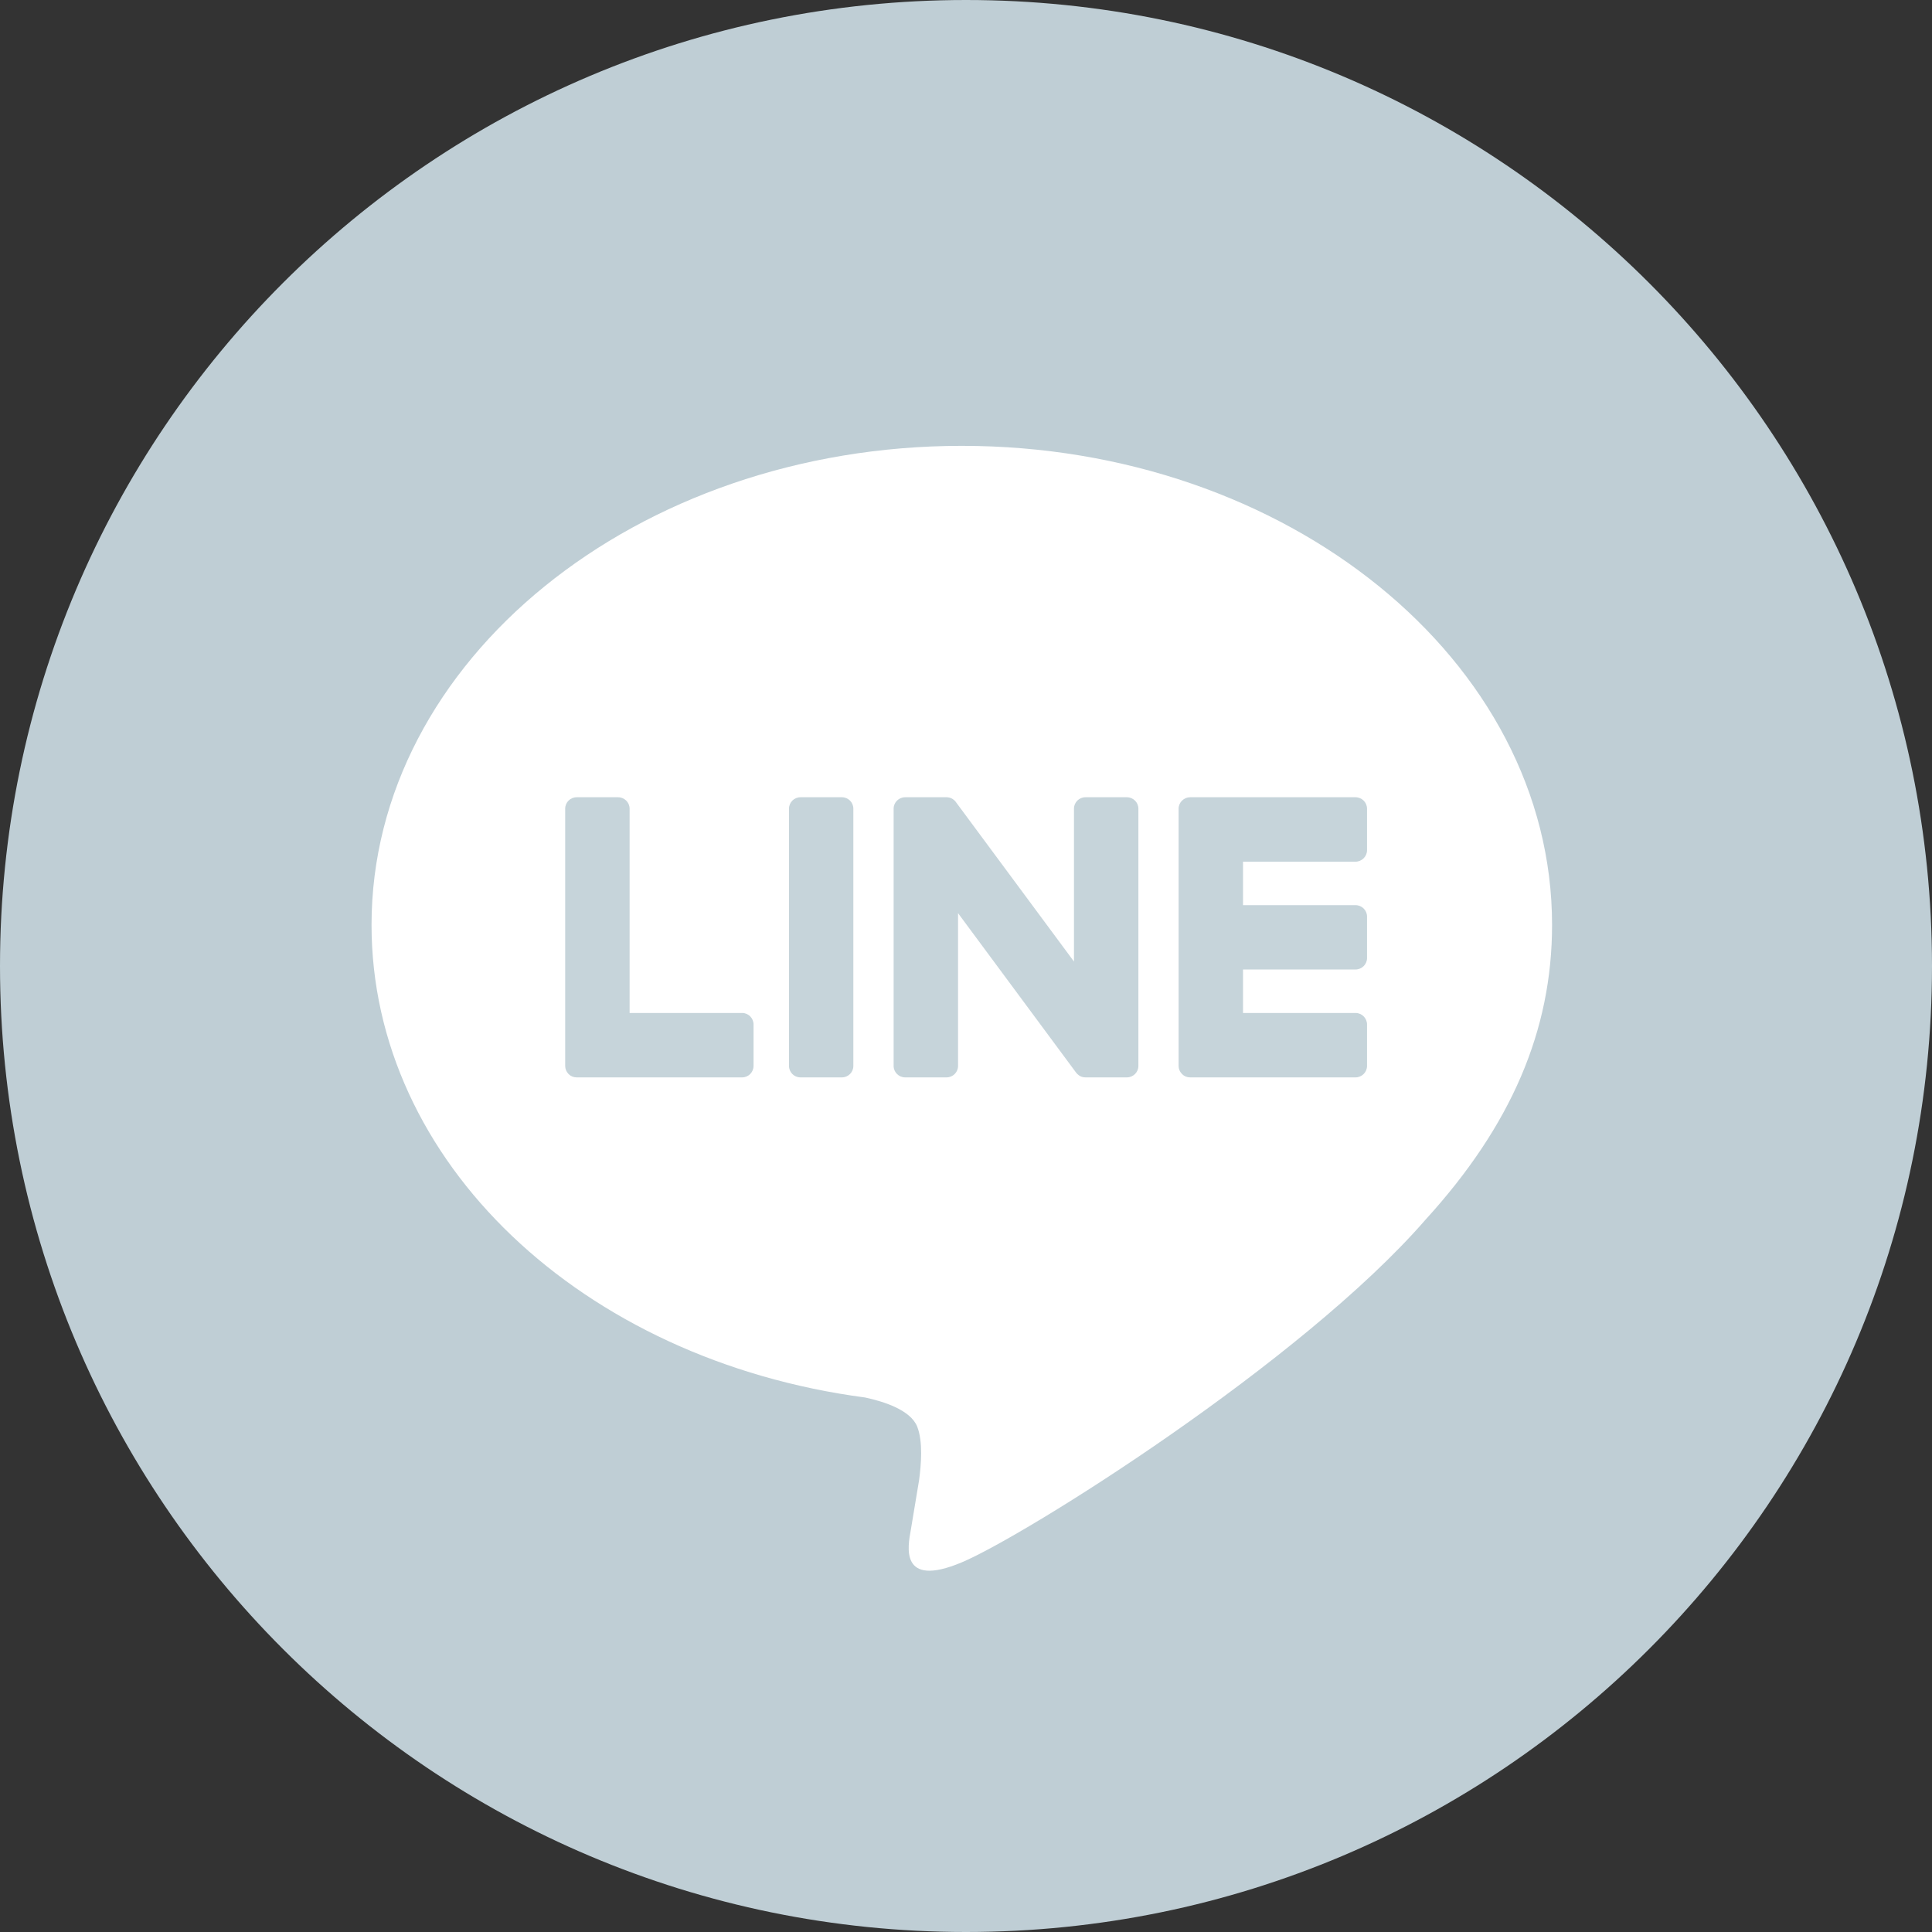
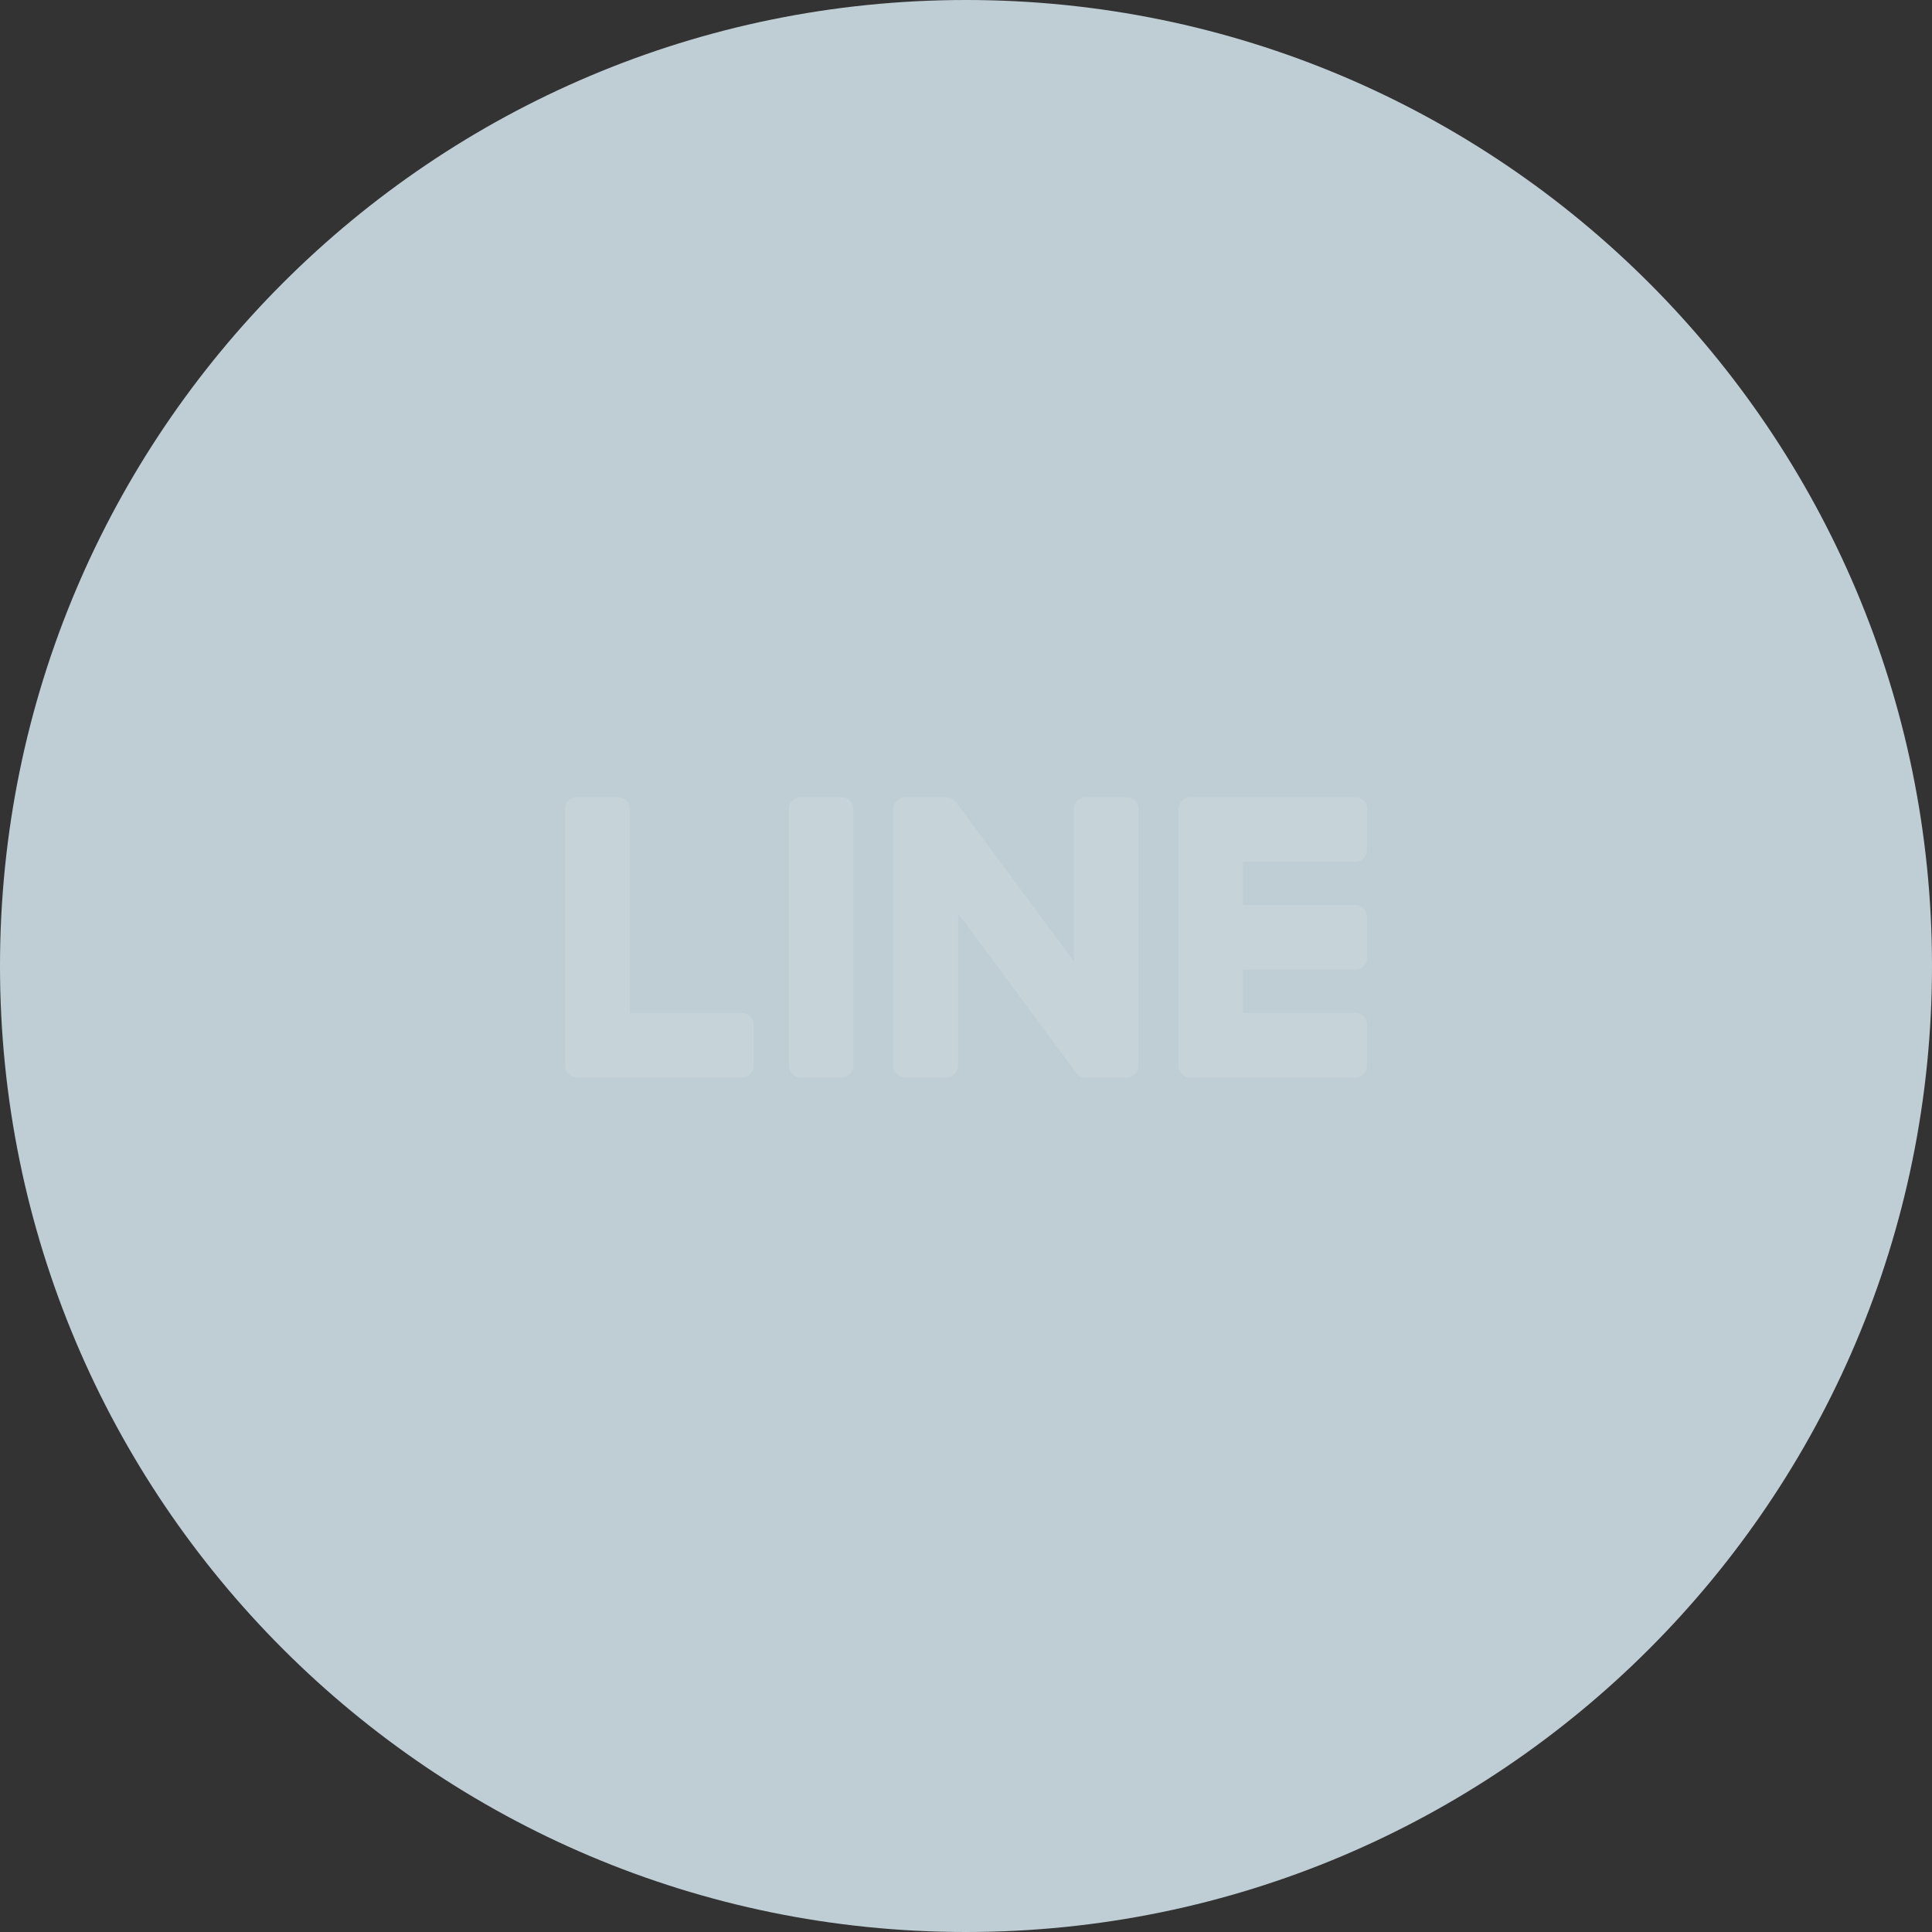
<svg xmlns="http://www.w3.org/2000/svg" width="26px" height="26px" viewBox="0 0 26 26" version="1.1">
  <rect x="0" y="0" width="26" height="26" fill="#333333" stroke="none" />
  <title>ico-line</title>
  <g id="Page-1" stroke="none" stroke-width="1" fill="none" fill-rule="evenodd">
    <g id="shouyu3-project" transform="translate(-1009, -9717)">
      <g id="Group-22" transform="translate(1009, 9717)">
        <path d="M13,0 C5.821,0 0,5.82 0,13 C0,20.179 5.821,26 13,26 C20.18,26 26,20.179 26,13 C26,5.82 20.18,0 13,0 L13,0 Z" id="Path" fill="#BFCED5" />
        <g id="Group" transform="translate(5, 6)">
-           <path d="M15.887,6.447 C15.887,2.892 12.324,0 7.944,0 C3.564,0 0,2.892 0,6.447 C0,9.633 2.826,12.302 6.643,12.807 C6.902,12.863 7.254,12.977 7.343,13.198 C7.423,13.399 7.396,13.714 7.369,13.917 C7.369,13.917 7.276,14.477 7.256,14.597 C7.221,14.797 7.096,15.382 7.944,15.025 C8.792,14.668 12.519,12.331 14.185,10.413 L14.185,10.413 C15.336,9.15 15.887,7.869 15.887,6.447" id="Fill-4" fill="#FFFFFF" />
          <path d="M6.33,4.729 L5.772,4.729 C5.687,4.729 5.618,4.798 5.618,4.883 L5.618,8.345 C5.618,8.43 5.687,8.499 5.772,8.499 L6.33,8.499 C6.415,8.499 6.484,8.43 6.484,8.345 L6.484,4.883 C6.484,4.798 6.415,4.729 6.33,4.729" id="Fill-6" fill="#C6D4DA" />
          <path d="M10.165,4.729 L9.608,4.729 C9.522,4.729 9.453,4.798 9.453,4.883 L9.453,6.94 L7.867,4.798 C7.863,4.792 7.859,4.787 7.855,4.782 C7.854,4.782 7.854,4.781 7.854,4.781 C7.851,4.778 7.848,4.774 7.844,4.771 C7.844,4.771 7.843,4.77 7.842,4.769 C7.839,4.767 7.836,4.764 7.833,4.762 C7.832,4.761 7.831,4.76 7.829,4.759 C7.827,4.757 7.824,4.755 7.821,4.753 C7.82,4.752 7.818,4.751 7.817,4.751 C7.814,4.749 7.811,4.747 7.808,4.746 C7.807,4.745 7.805,4.744 7.804,4.743 C7.801,4.742 7.798,4.741 7.795,4.74 C7.793,4.739 7.791,4.739 7.79,4.738 C7.787,4.737 7.784,4.736 7.78,4.735 C7.779,4.734 7.777,4.734 7.775,4.733 C7.772,4.733 7.769,4.732 7.766,4.732 C7.764,4.731 7.762,4.731 7.76,4.731 C7.757,4.73 7.754,4.73 7.752,4.73 C7.749,4.729 7.746,4.729 7.744,4.729 C7.742,4.729 7.74,4.729 7.738,4.729 L7.181,4.729 C7.096,4.729 7.026,4.798 7.026,4.883 L7.026,8.345 C7.026,8.43 7.096,8.499 7.181,8.499 L7.738,8.499 C7.824,8.499 7.893,8.43 7.893,8.345 L7.893,6.289 L9.481,8.434 C9.492,8.449 9.506,8.462 9.52,8.472 C9.521,8.472 9.521,8.473 9.522,8.473 C9.525,8.475 9.528,8.477 9.532,8.479 C9.533,8.48 9.534,8.481 9.536,8.481 C9.538,8.483 9.541,8.484 9.543,8.485 C9.546,8.486 9.548,8.487 9.551,8.488 C9.552,8.489 9.554,8.489 9.555,8.49 C9.559,8.491 9.562,8.492 9.566,8.493 C9.567,8.493 9.568,8.494 9.568,8.494 C9.581,8.497 9.594,8.499 9.608,8.499 L10.165,8.499 C10.25,8.499 10.32,8.43 10.32,8.345 L10.32,4.883 C10.32,4.798 10.25,4.729 10.165,4.729" id="Fill-8" fill="#C6D4DA" />
          <path d="M4.987,7.632 L3.473,7.632 L3.473,4.883 C3.473,4.798 3.403,4.729 3.318,4.729 L2.761,4.729 C2.675,4.729 2.606,4.798 2.606,4.883 L2.606,8.344 L2.606,8.345 C2.606,8.386 2.623,8.424 2.649,8.451 C2.65,8.452 2.65,8.453 2.651,8.454 C2.652,8.455 2.653,8.455 2.653,8.456 C2.681,8.483 2.719,8.499 2.76,8.499 L2.761,8.499 L4.987,8.499 C5.072,8.499 5.141,8.43 5.141,8.344 L5.141,7.787 C5.141,7.702 5.072,7.632 4.987,7.632" id="Fill-10" fill="#C6D4DA" />
          <path d="M13.242,5.596 C13.327,5.596 13.397,5.526 13.397,5.441 L13.397,4.884 C13.397,4.798 13.327,4.729 13.242,4.729 L11.016,4.729 L11.016,4.729 C10.974,4.729 10.936,4.746 10.909,4.773 C10.908,4.773 10.907,4.774 10.907,4.774 C10.906,4.775 10.905,4.776 10.904,4.777 C10.878,4.805 10.861,4.842 10.861,4.883 L10.861,4.884 L10.861,8.344 L10.861,8.345 C10.861,8.386 10.878,8.424 10.905,8.451 C10.905,8.452 10.906,8.453 10.907,8.454 C10.907,8.455 10.908,8.455 10.909,8.456 C10.937,8.483 10.974,8.499 11.016,8.499 L11.016,8.499 L13.242,8.499 C13.327,8.499 13.397,8.43 13.397,8.344 L13.397,7.787 C13.397,7.702 13.327,7.632 13.242,7.632 L11.728,7.632 L11.728,7.047 L13.242,7.047 C13.327,7.047 13.397,6.978 13.397,6.893 L13.397,6.335 C13.397,6.25 13.327,6.181 13.242,6.181 L11.728,6.181 L11.728,5.596 L13.242,5.596 Z" id="Fill-12" fill="#C6D4DA" />
        </g>
      </g>
    </g>
  </g>
</svg>